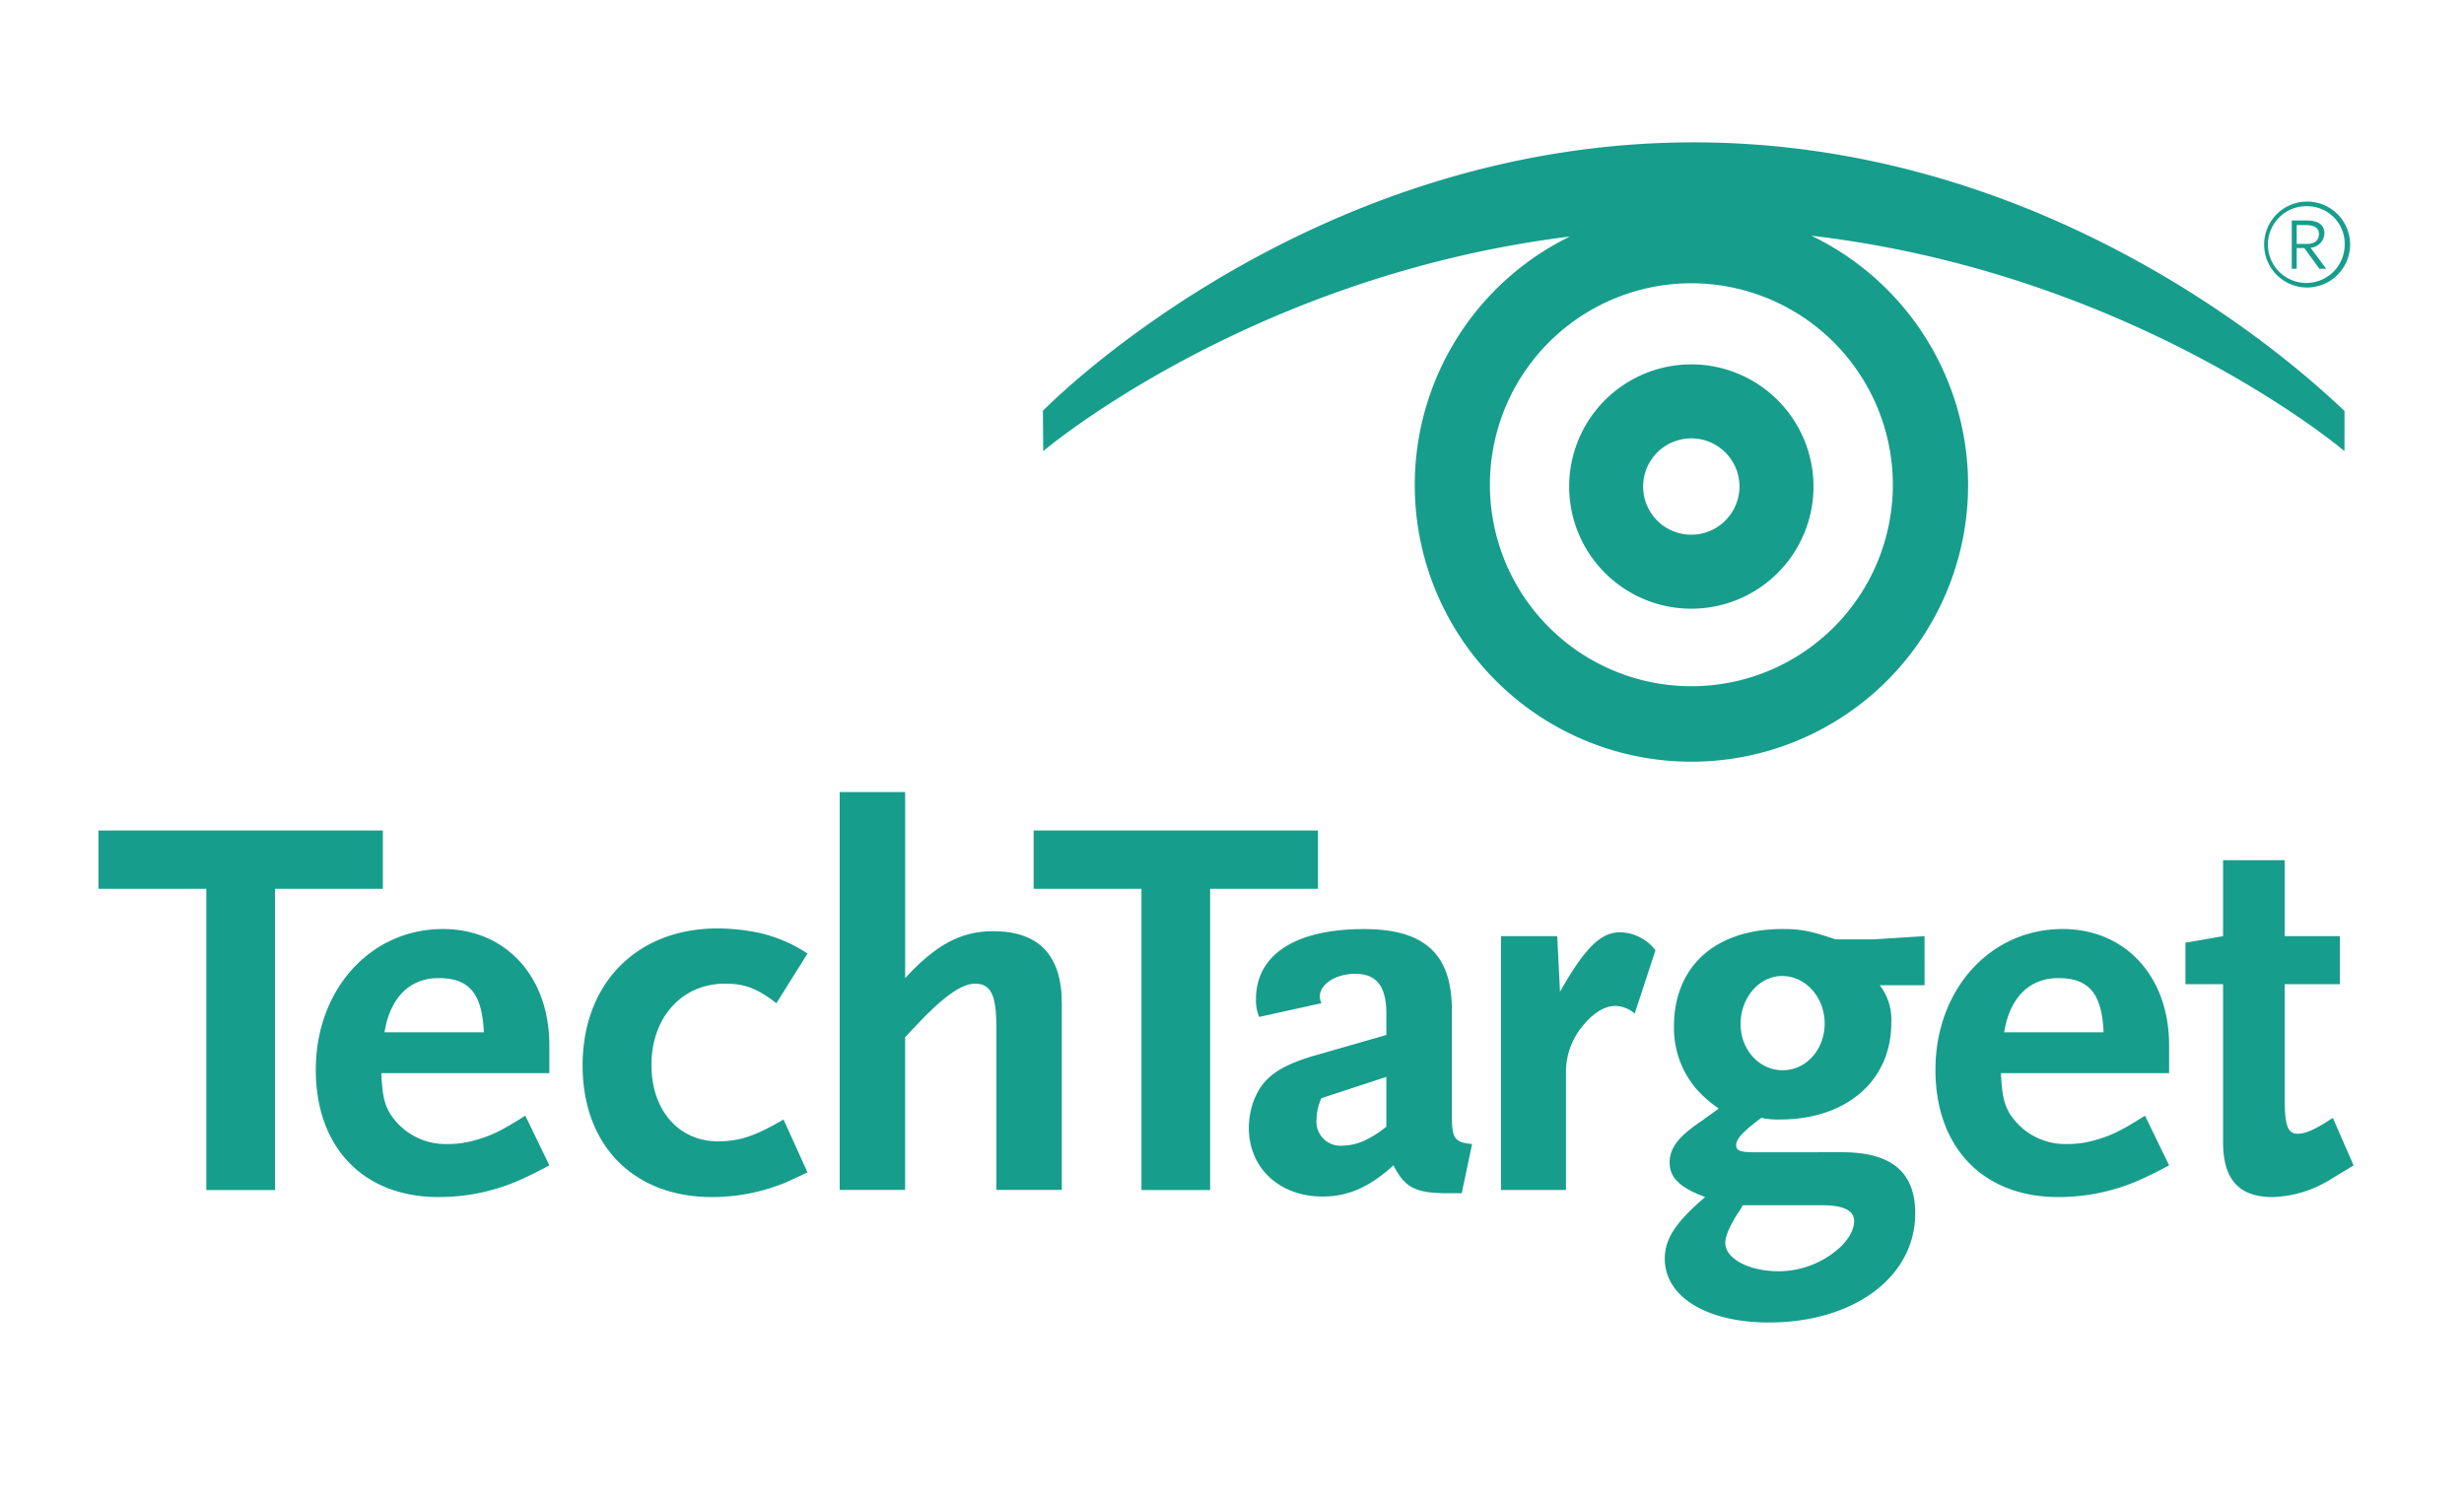
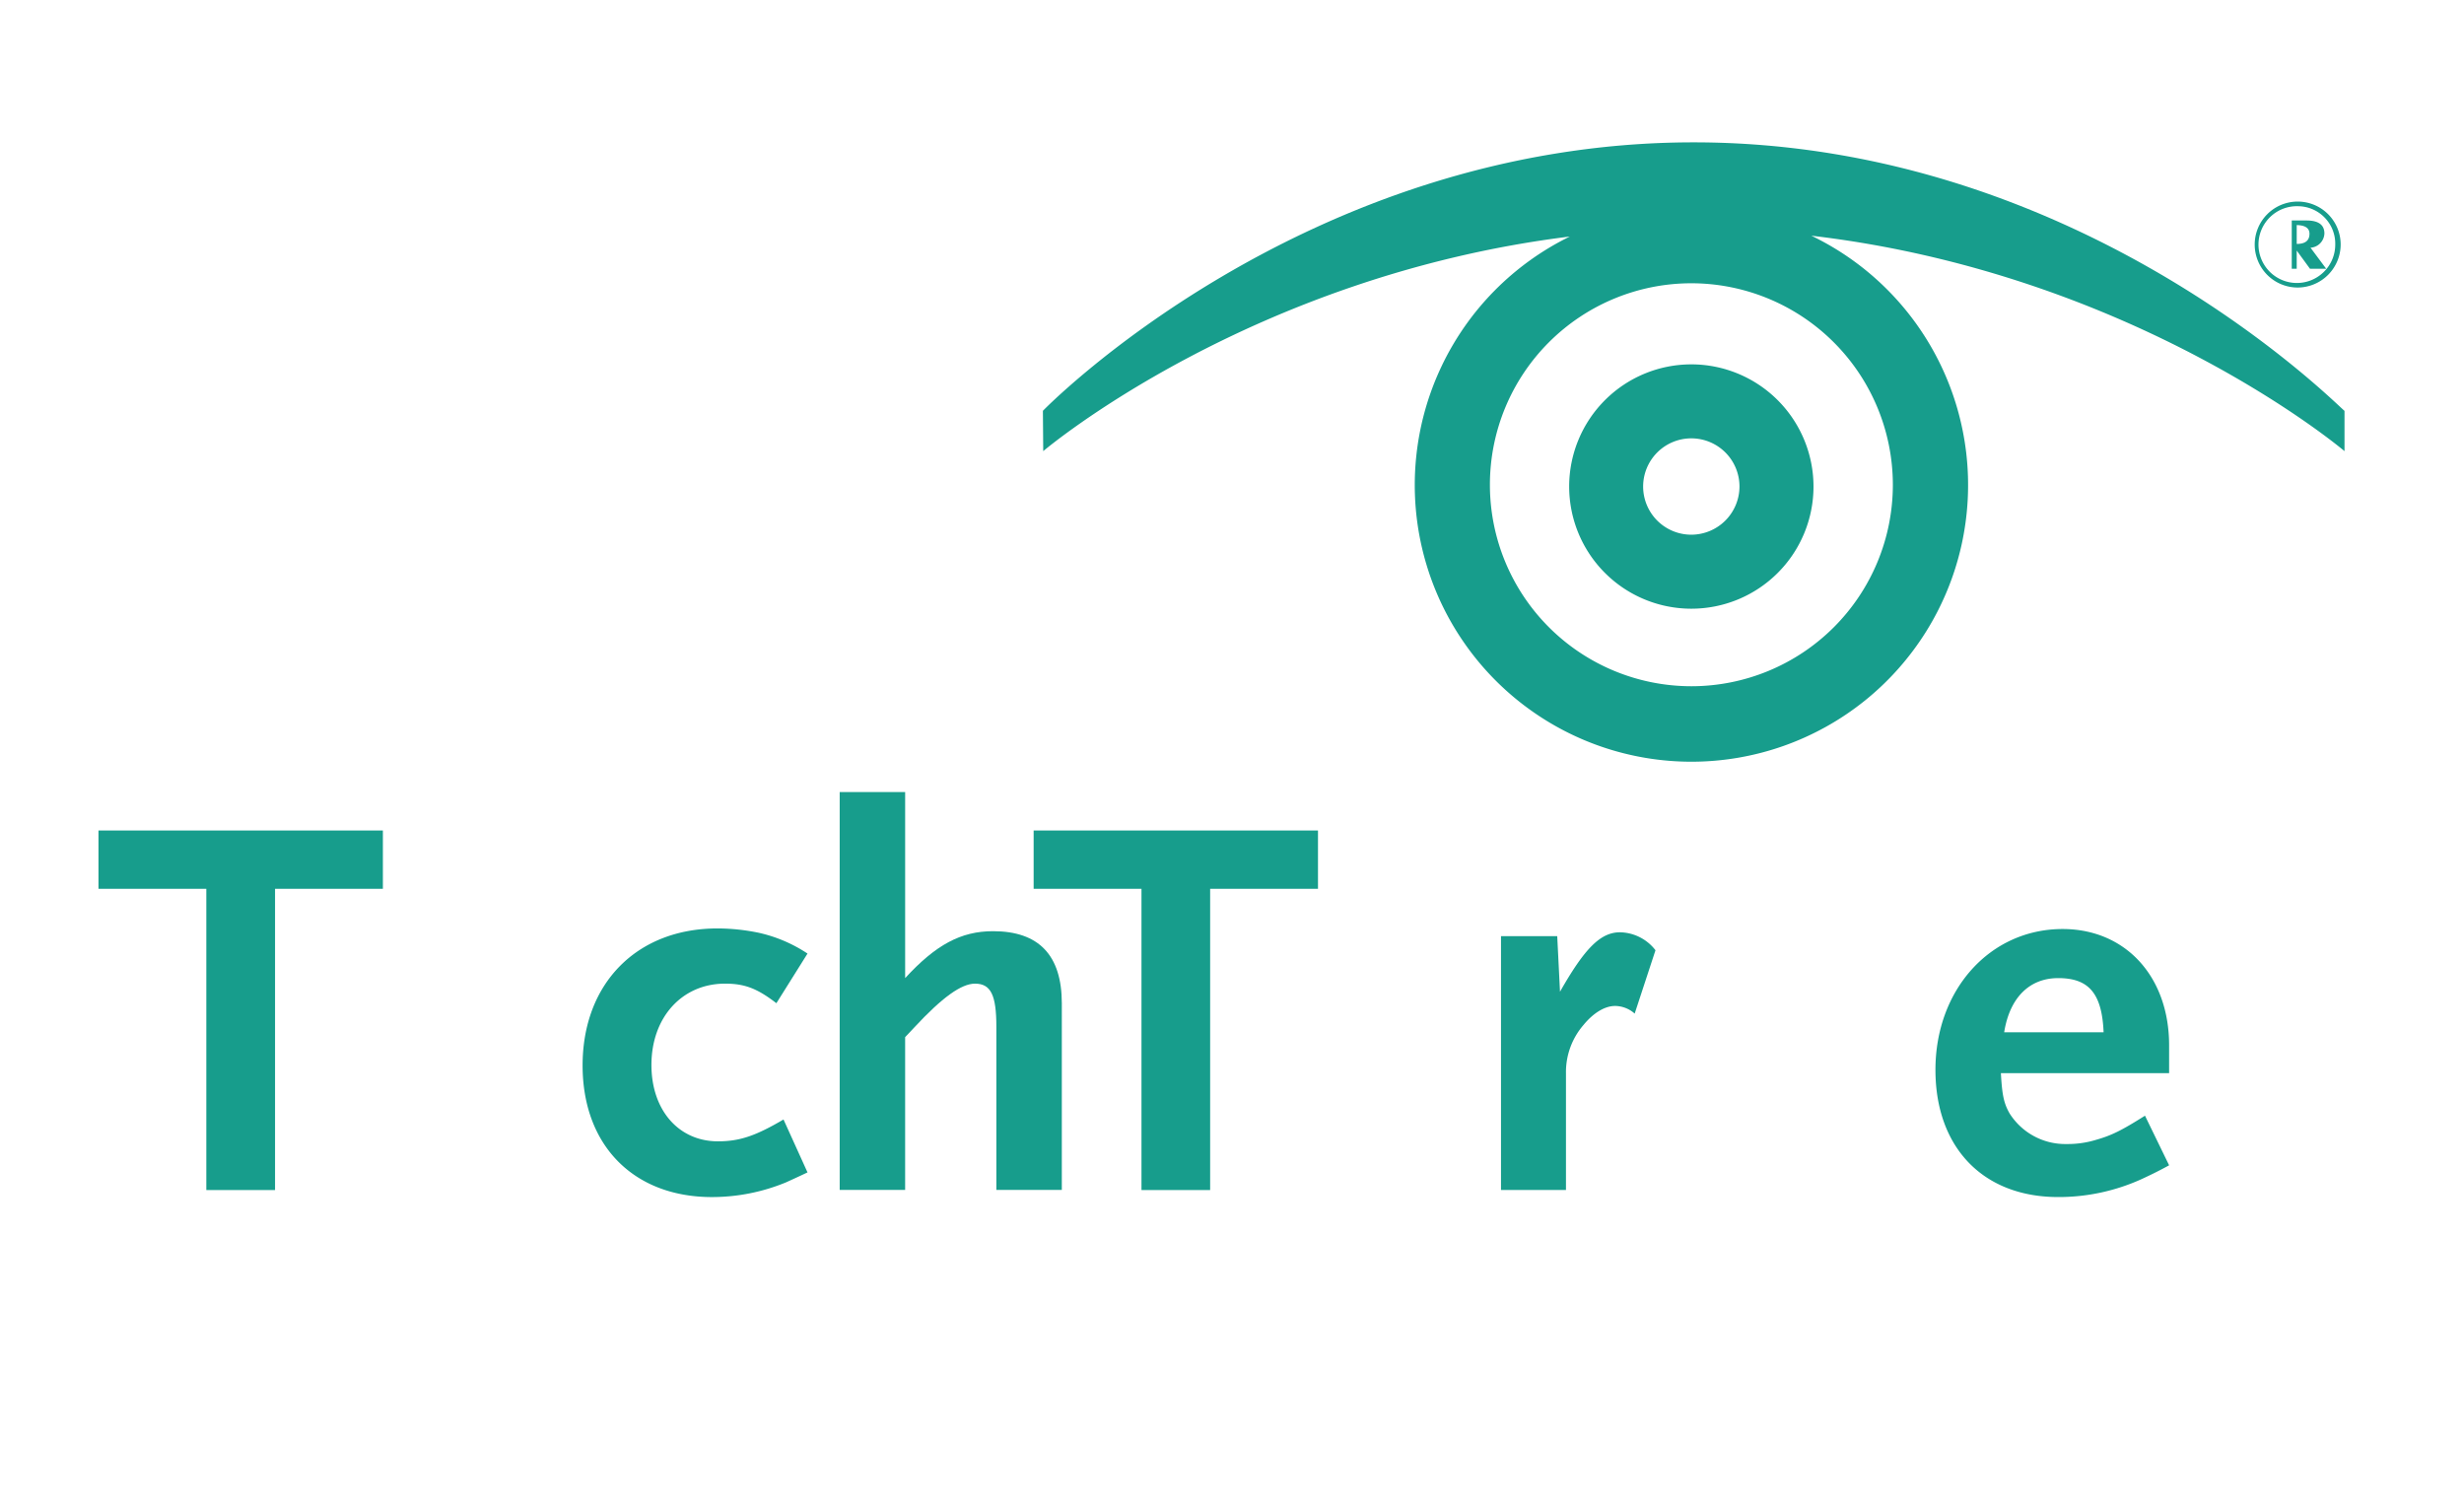
<svg xmlns="http://www.w3.org/2000/svg" id="Layer_1" data-name="Layer 1" viewBox="0 0 400 245">
  <defs>
    <style>.cls-1{fill:#179d8c;}</style>
  </defs>
  <title>TechTarget_logo</title>
  <path class="cls-1" d="M307.282,78.698a32.707,32.707,0,1,1-32.714-32.714,32.735,32.735,0,0,1,32.714,32.714m73.322-12.012c-.342.024-42.276-43.578-105.652-43.578-63.361,0-105.65,43.578-105.65,43.578l.053,6.546S202.823,44.827,254.838,38.398a44.913,44.913,0,1,0,39.21-.136c52.643,6.171,86.553,34.97,86.553,34.97V66.686Z" />
  <path class="cls-1" d="M274.568,86.799a7.82,7.82,0,1,1,7.815-7.83,7.837,7.837,0,0,1-7.815,7.83m0-27.651a19.832,19.832,0,1,0,19.832,19.822A19.847,19.847,0,0,0,274.568,59.147" />
-   <path class="cls-1" d="M89.18,189.167l-3.9-8.053c-3.803,2.397-5.403,3.19-7.883,3.9a15.834,15.834,0,0,1-4.873.699,10.66,10.66,0,0,1-9.211-4.954c-.977-1.679-1.24-3.104-1.41-6.552h27.277v-4.532c0-11.162-7.09-18.865-17.269-18.865-11.788,0-20.644,9.839-20.644,22.858,0,12.586,7.708,20.652,19.924,20.652a32.563,32.563,0,0,0,13.558-2.921c.982-.451,2.48-1.161,4.43-2.231M78.545,167.575H62.423c.89-5.597,4.066-8.796,8.768-8.796,4.96-.001,7.086,2.479,7.353,8.796" />
  <path class="cls-1" d="M127.637,191.921a31.515,31.515,0,0,1-12.056,2.402c-12.761,0-21.004-8.428-21.004-21.364,0-13.281,8.773-22.244,21.894-22.244a33.464,33.464,0,0,1,6.731.71,23.553,23.553,0,0,1,7.888,3.37l-5.053,8.058c-3.093-2.383-5.135-3.176-8.326-3.176-6.998,0-11.958,5.476-11.958,13.198,0,7.348,4.43,12.4,10.796,12.4,3.55,0,6.123-.894,10.645-3.545l3.895,8.588c-1.511.72-2.664,1.241-3.453,1.601" />
  <path class="cls-1" d="M161.747,193.161V166.671c0-5.15-.9-6.993-3.463-6.993-2.213,0-5.31,2.203-9.916,7.168l-1.43,1.517V193.161H136.313V128.579h10.626v30.2c4.97-5.403,9.045-7.616,14.268-7.616q11.153,0,11.166,11.696V193.161Z" />
  <polygon class="cls-1" points="44.65 144.281 44.65 193.184 33.494 193.184 33.494 144.281 15.987 144.281 15.987 134.817 62.157 134.817 62.157 144.281 44.65 144.281" />
-   <path class="cls-1" d="M238.974,185.716c-2.83-.269-3.283-.89-3.283-4.6v-17.192c0-9.036-4.421-13.105-14.259-13.105-11.166,0-17.541,4.158-17.541,11.414a6.641,6.641,0,0,0,.53,2.845l10.096-2.222a3.023,3.023,0,0,1-.267-1.06c0-2.033,2.573-3.715,5.763-3.715,3.463,0,5.043,2.042,5.043,6.463v3.463l-11.696,3.356c-6.025,1.78-8.496,3.73-9.916,7.533a13.326,13.326,0,0,0-.71,4.173c0,6.546,4.96,11.167,11.963,11.167,4.163,0,7.616-1.522,11.521-5.062,1.853,3.642,3.55,4.523,8.846,4.523h2.232Zm-13.918-2.832a15.482,15.482,0,0,1-2.743,1.852,9.099,9.099,0,0,1-4.343,1.241,3.908,3.908,0,0,1-4.25-4.245,8.626,8.626,0,0,1,.798-3.463l10.538-3.454Z" />
  <path class="cls-1" d="M265.37,164.54a4.838,4.838,0,0,0-3.179-1.24c-1.684,0-3.545,1.146-5.145,3.103a11.699,11.699,0,0,0-2.83,7.875v18.892h-10.548V151.964h9.128l.452,9.026c3.978-6.998,6.551-9.648,9.731-9.648a7.432,7.432,0,0,1,5.768,2.913Z" />
-   <path class="cls-1" d="M300.996,198.212c0,1.599-1.151,3.453-3.103,4.96a14.802,14.802,0,0,1-9.128,3.195c-4.883,0-8.685-2.052-8.685-4.615,0-1.06.699-2.67,1.95-4.684a9.734,9.734,0,0,0,.89-1.42h12.847c3.556,0,5.229.871,5.229,2.564m11.434-38.274V151.963l-8.334.53H297.974c-3.89-1.332-5.563-1.683-8.585-1.683-10.908,0-17.643,6.025-17.643,15.858a15.256,15.256,0,0,0,3.633,10.102,19.789,19.789,0,0,0,3.632,3.174c-1.142.895-2.033,1.436-2.562,1.877-3.993,2.66-5.403,4.513-5.403,6.912,0,2.469,1.694,4.075,5.772,5.588-4.789,4.061-6.564,6.823-6.564,9.994,0,6.205,6.813,10.368,16.903,10.368,13.84,0,23.756-7.426,23.756-17.711,0-6.648-3.793-9.926-11.861-9.926H284.604c-2.042,0-2.762-.272-2.762-1.151,0-1.07,1.329-2.383,4.085-4.427a12.744,12.744,0,0,0,3.02.263c10.806,0,18.081-6.293,18.081-15.679a9.098,9.098,0,0,0-1.872-6.113h7.275Zm-16.218,6.192c0,4.255-3.001,7.606-6.823,7.606-3.818,0-6.827-3.351-6.827-7.515,0-4.244,3.01-7.785,6.745-7.785,3.802,0,6.904,3.443,6.904,7.693" />
  <path class="cls-1" d="M352.129,189.167l-3.916-8.053c-3.798,2.397-5.402,3.19-7.882,3.9a15.813,15.813,0,0,1-4.873.699,10.687,10.687,0,0,1-9.216-4.954c-.968-1.679-1.232-3.104-1.42-6.552h27.306v-4.532c0-11.162-7.095-18.865-17.289-18.865-11.769,0-20.643,9.839-20.643,22.858,0,12.586,7.713,20.652,19.929,20.652a32.592,32.592,0,0,0,13.558-2.921c.971-.451,2.494-1.161,4.445-2.231m-10.636-21.592H325.352c.89-5.597,4.08-8.796,8.773-8.796,4.965-.001,7.106,2.479,7.369,8.796" />
-   <path class="cls-1" d="M378.157,191.561a18.827,18.827,0,0,1-9.206,2.762c-5.495,0-8.063-2.85-8.063-8.953V159.762h-6.108v-6.735l6.108-1.06V139.638h10.003v12.329h8.958v7.796h-8.958V178.096c0,4.599.457,5.943,2.125,5.943,1.25,0,2.759-.633,5.691-2.573l3.369,7.713c-1.43.885-2.762,1.672-3.92,2.382" />
  <polygon class="cls-1" points="196.452 144.281 196.452 193.184 185.306 193.184 185.306 144.281 167.799 144.281 167.799 134.817 213.959 134.817 213.959 144.281 196.452 144.281" />
-   <path class="cls-1" d="M374.206,36.535h-1.362v3.064h1.532c1.357,0,2.072-.525,2.072-1.653,0-1.187-1.172-1.41-2.242-1.41m2.325,7.095-2.451-3.36H372.844v3.36h-.807V35.791h2.378c1.974,0,2.923.71,2.923,2.12a2.406,2.406,0,0,1-2.253,2.3l2.549,3.419Zm-1.911-10.154a6.231,6.231,0,1,0,6.011,6.215,6.084,6.084,0,0,0-6.011-6.215m0,13.198a6.977,6.977,0,1,1,6.891-6.983,7.001,7.001,0,0,1-6.891,6.983" />
+   <path class="cls-1" d="M374.206,36.535h-1.362v3.064c1.357,0,2.072-.525,2.072-1.653,0-1.187-1.172-1.41-2.242-1.41m2.325,7.095-2.451-3.36H372.844v3.36h-.807V35.791h2.378c1.974,0,2.923.71,2.923,2.12a2.406,2.406,0,0,1-2.253,2.3l2.549,3.419Zm-1.911-10.154a6.231,6.231,0,1,0,6.011,6.215,6.084,6.084,0,0,0-6.011-6.215m0,13.198a6.977,6.977,0,1,1,6.891-6.983,7.001,7.001,0,0,1-6.891,6.983" />
</svg>